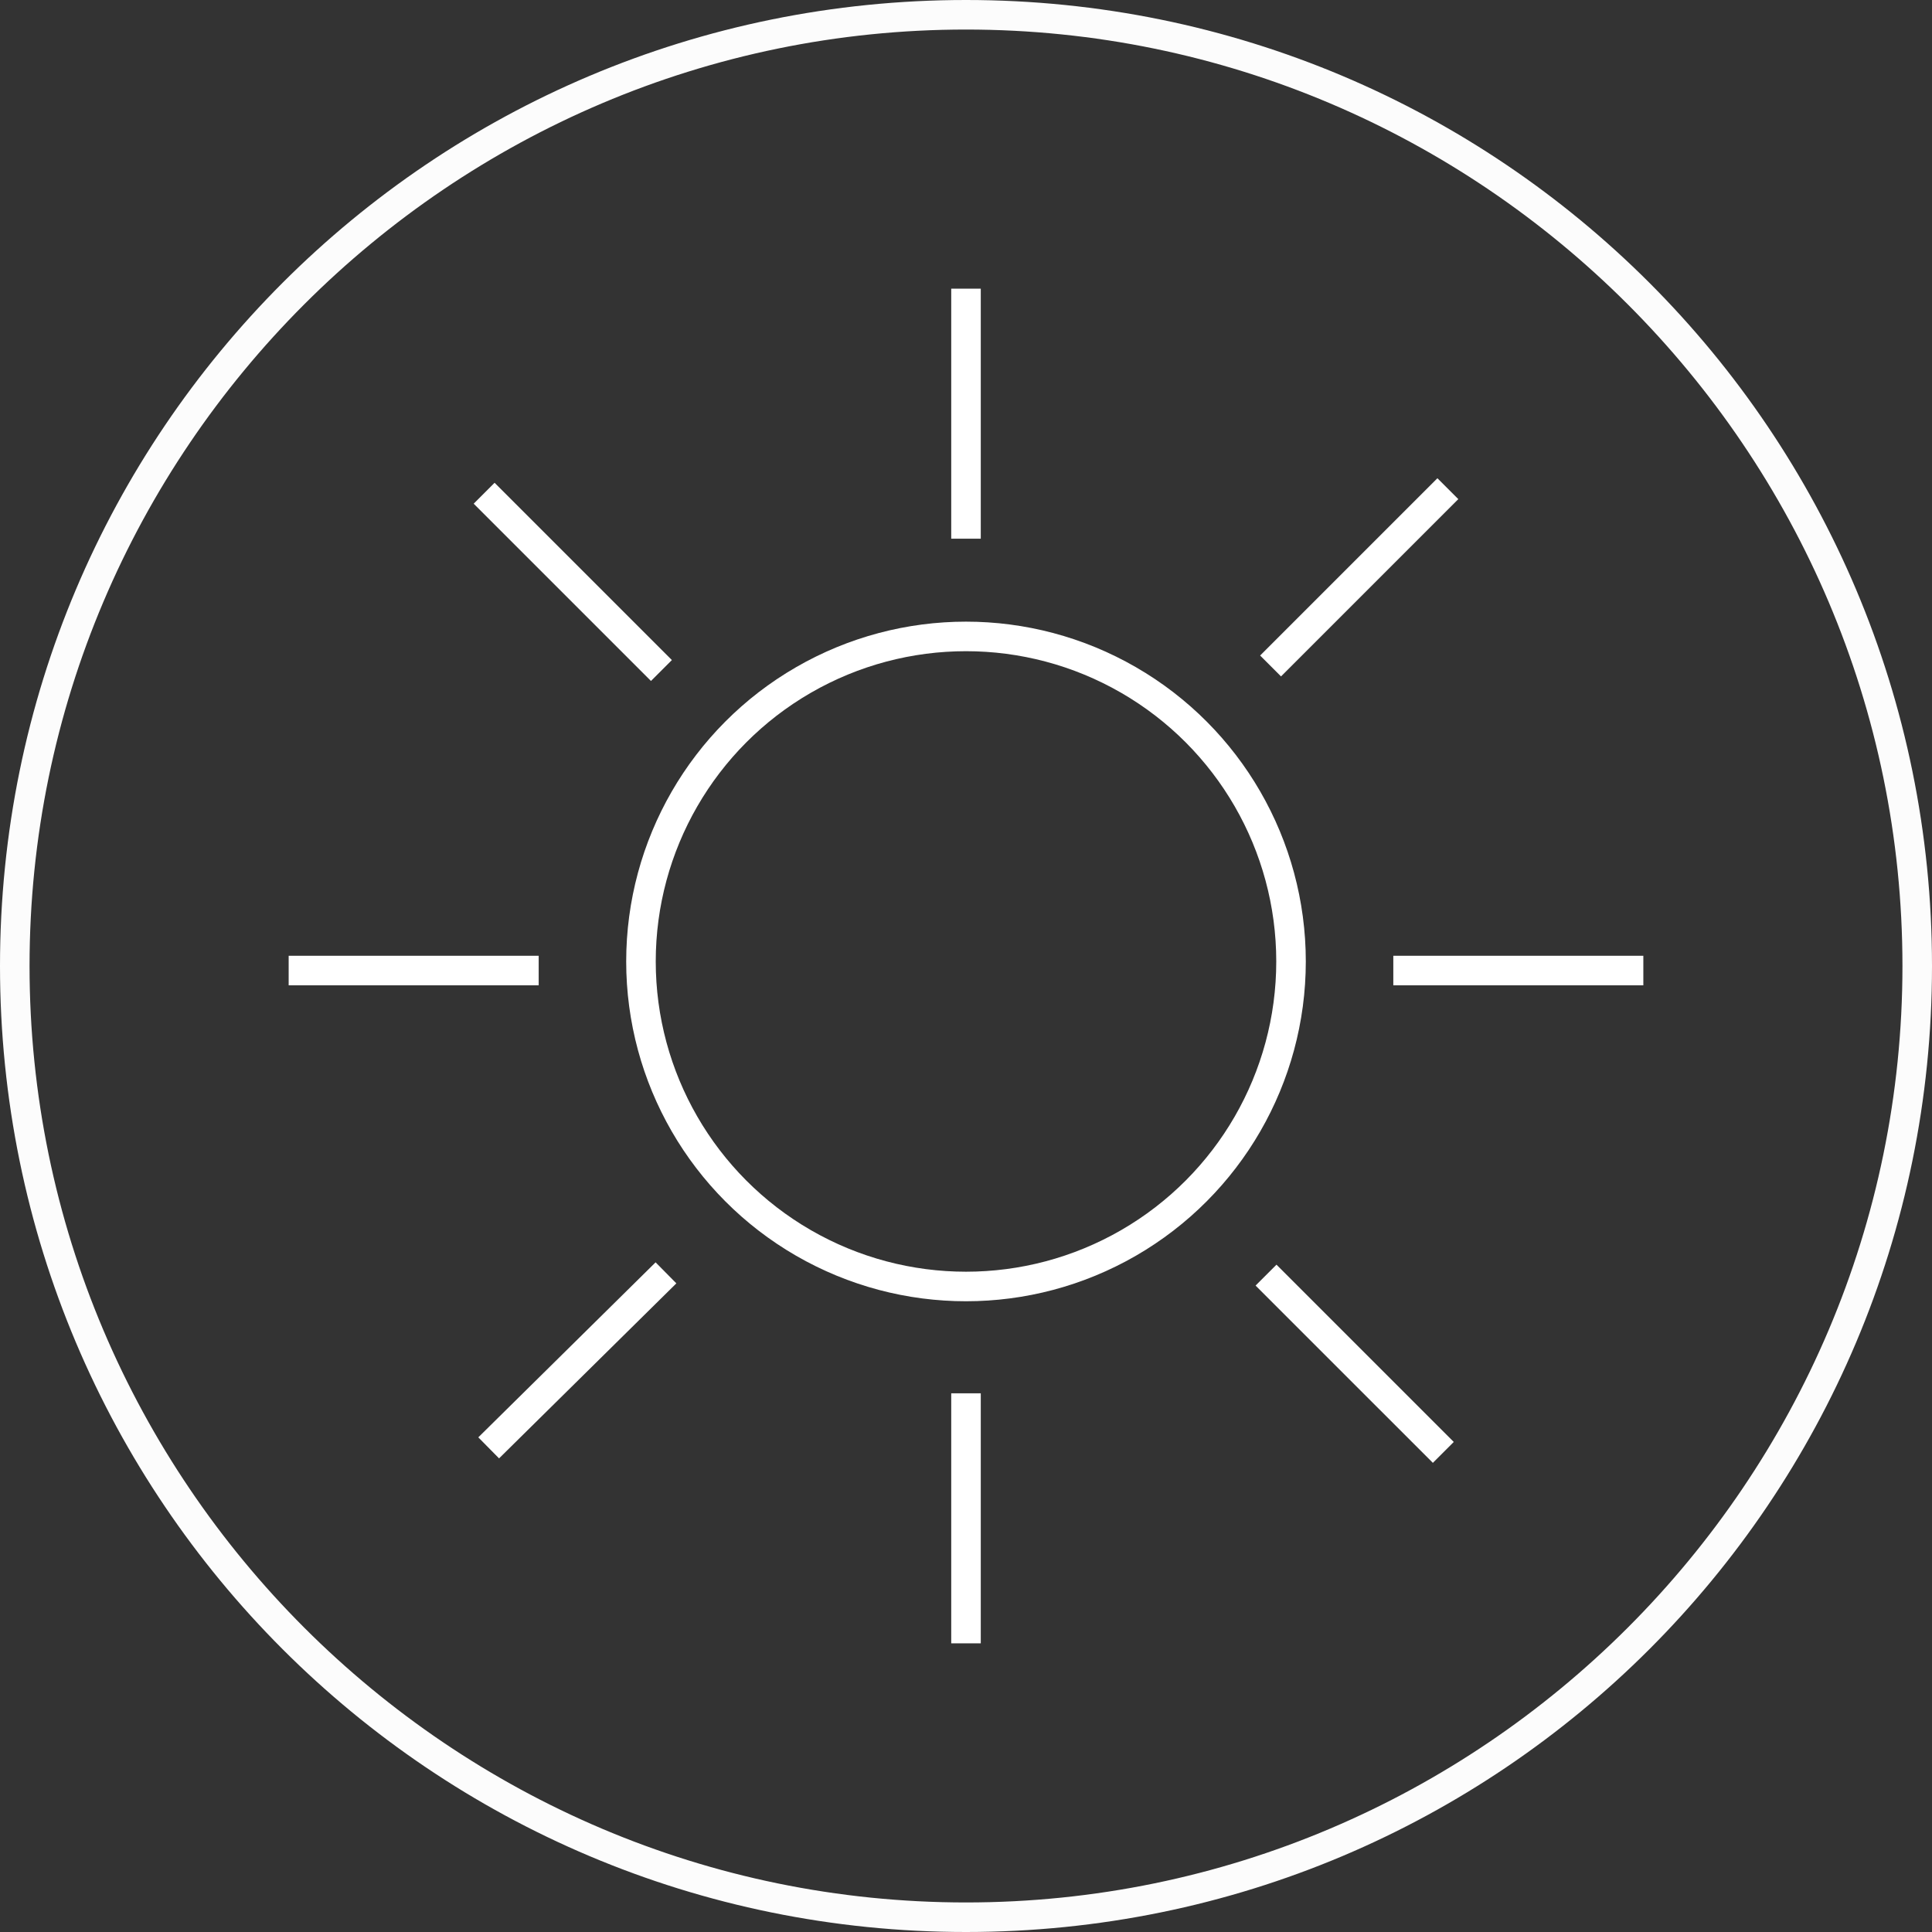
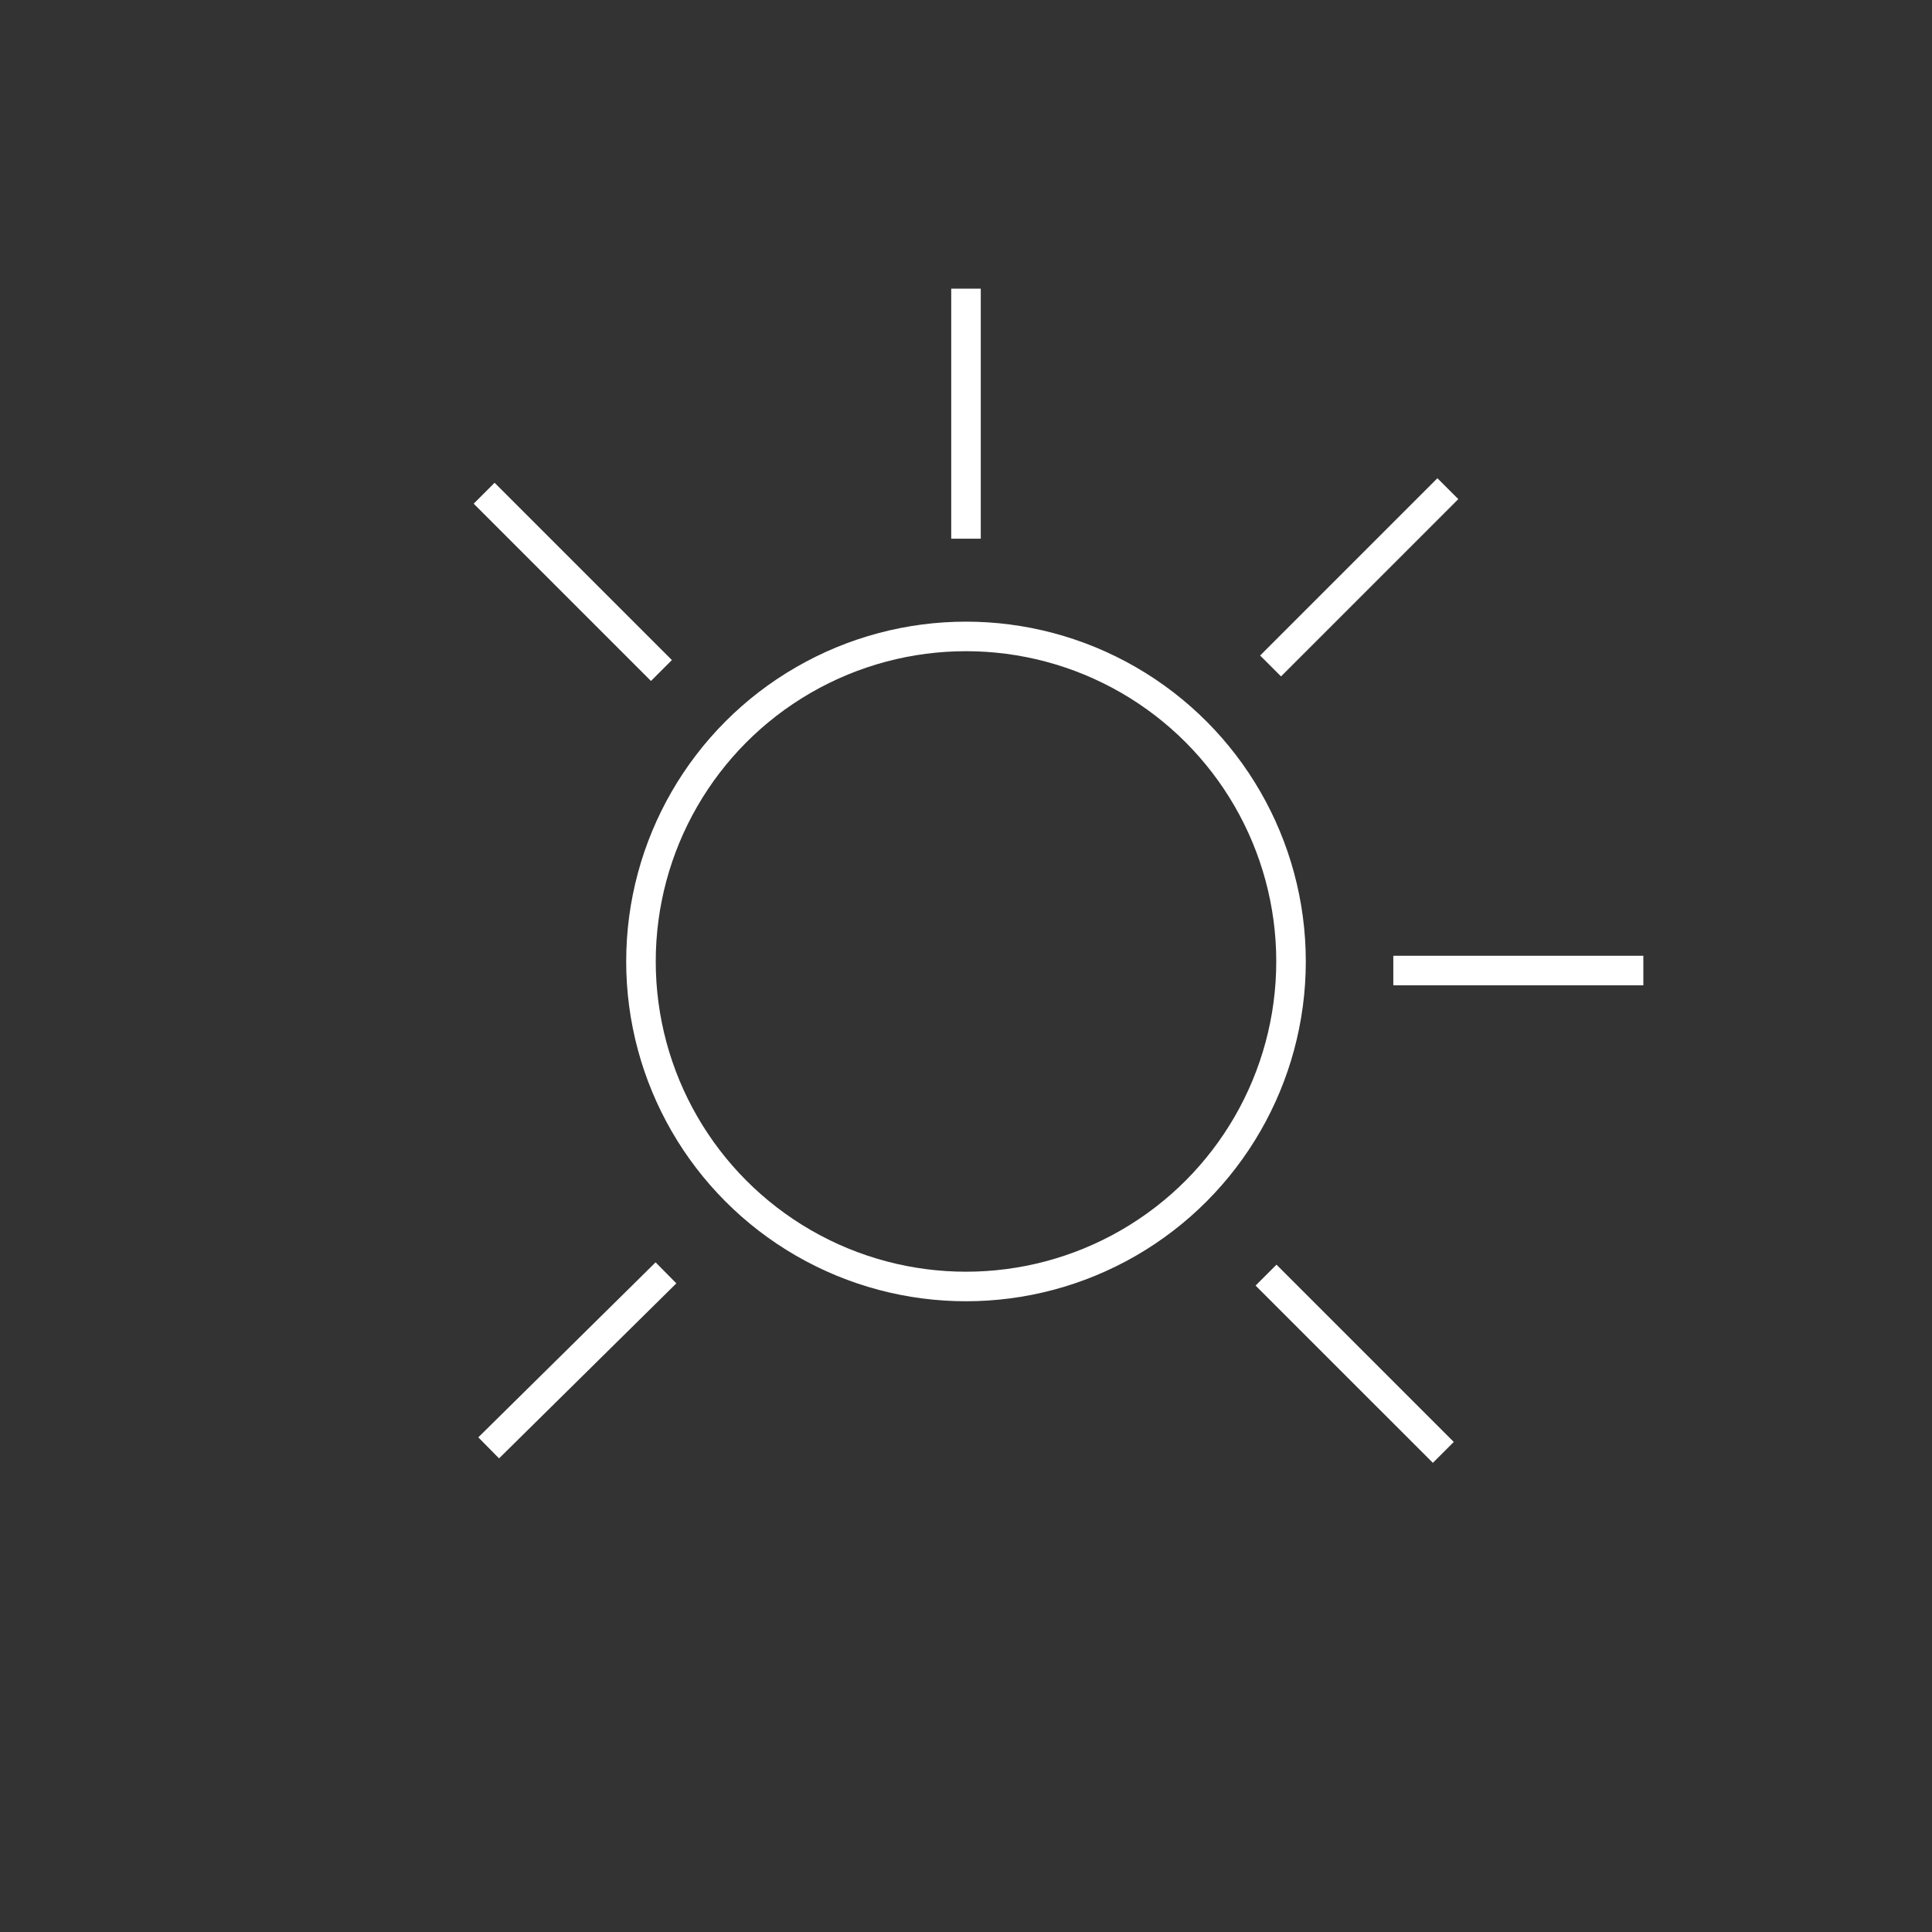
<svg xmlns="http://www.w3.org/2000/svg" version="1.1" id="Livello_1" x="0px" y="0px" viewBox="0 0 85 85" style="enable-background:new 0 0 85 85;" xml:space="preserve">
  <rect x="0" y="0" width="85" height="85" fill="#333333" stroke="none" />
  <style type="text/css">
	.st0{fill:#FCFCFC;}
	.st1{fill:none;stroke:#FFFFFF;stroke-width:1.3;stroke-miterlimit:10;}
</style>
  <g>
-     <path class="st0" d="M42.5,1.3c22.7,0,41.2,18.5,41.2,41.2S65.2,83.7,42.5,83.7S1.3,65.2,1.3,42.5S19.8,1.3,42.5,1.3 M42.5,0   C19,0,0,19,0,42.5S19,85,42.5,85S85,66,85,42.5S66,0,42.5,0L42.5,0z" />
-   </g>
+     </g>
  <g>
    <circle class="st1" cx="42.5" cy="42.3" r="14.3" />
    <g>
      <g>
        <line class="st1" x1="42.5" y1="23.7" x2="42.5" y2="12.7" />
-         <line class="st1" x1="42.5" y1="72.3" x2="42.5" y2="61.3" />
      </g>
      <g>
        <line class="st1" x1="61.3" y1="42.7" x2="72.3" y2="42.7" />
-         <line class="st1" x1="12.7" y1="42.7" x2="23.7" y2="42.7" />
      </g>
    </g>
    <g>
      <g>
        <line class="st1" x1="55.9" y1="29.3" x2="63.7" y2="21.5" />
        <line class="st1" x1="21.5" y1="63.7" x2="29.3" y2="56" />
      </g>
      <g>
        <line class="st1" x1="55.7" y1="56.1" x2="63.5" y2="63.9" />
        <line class="st1" x1="21.3" y1="21.7" x2="29.1" y2="29.5" />
      </g>
    </g>
  </g>
</svg>